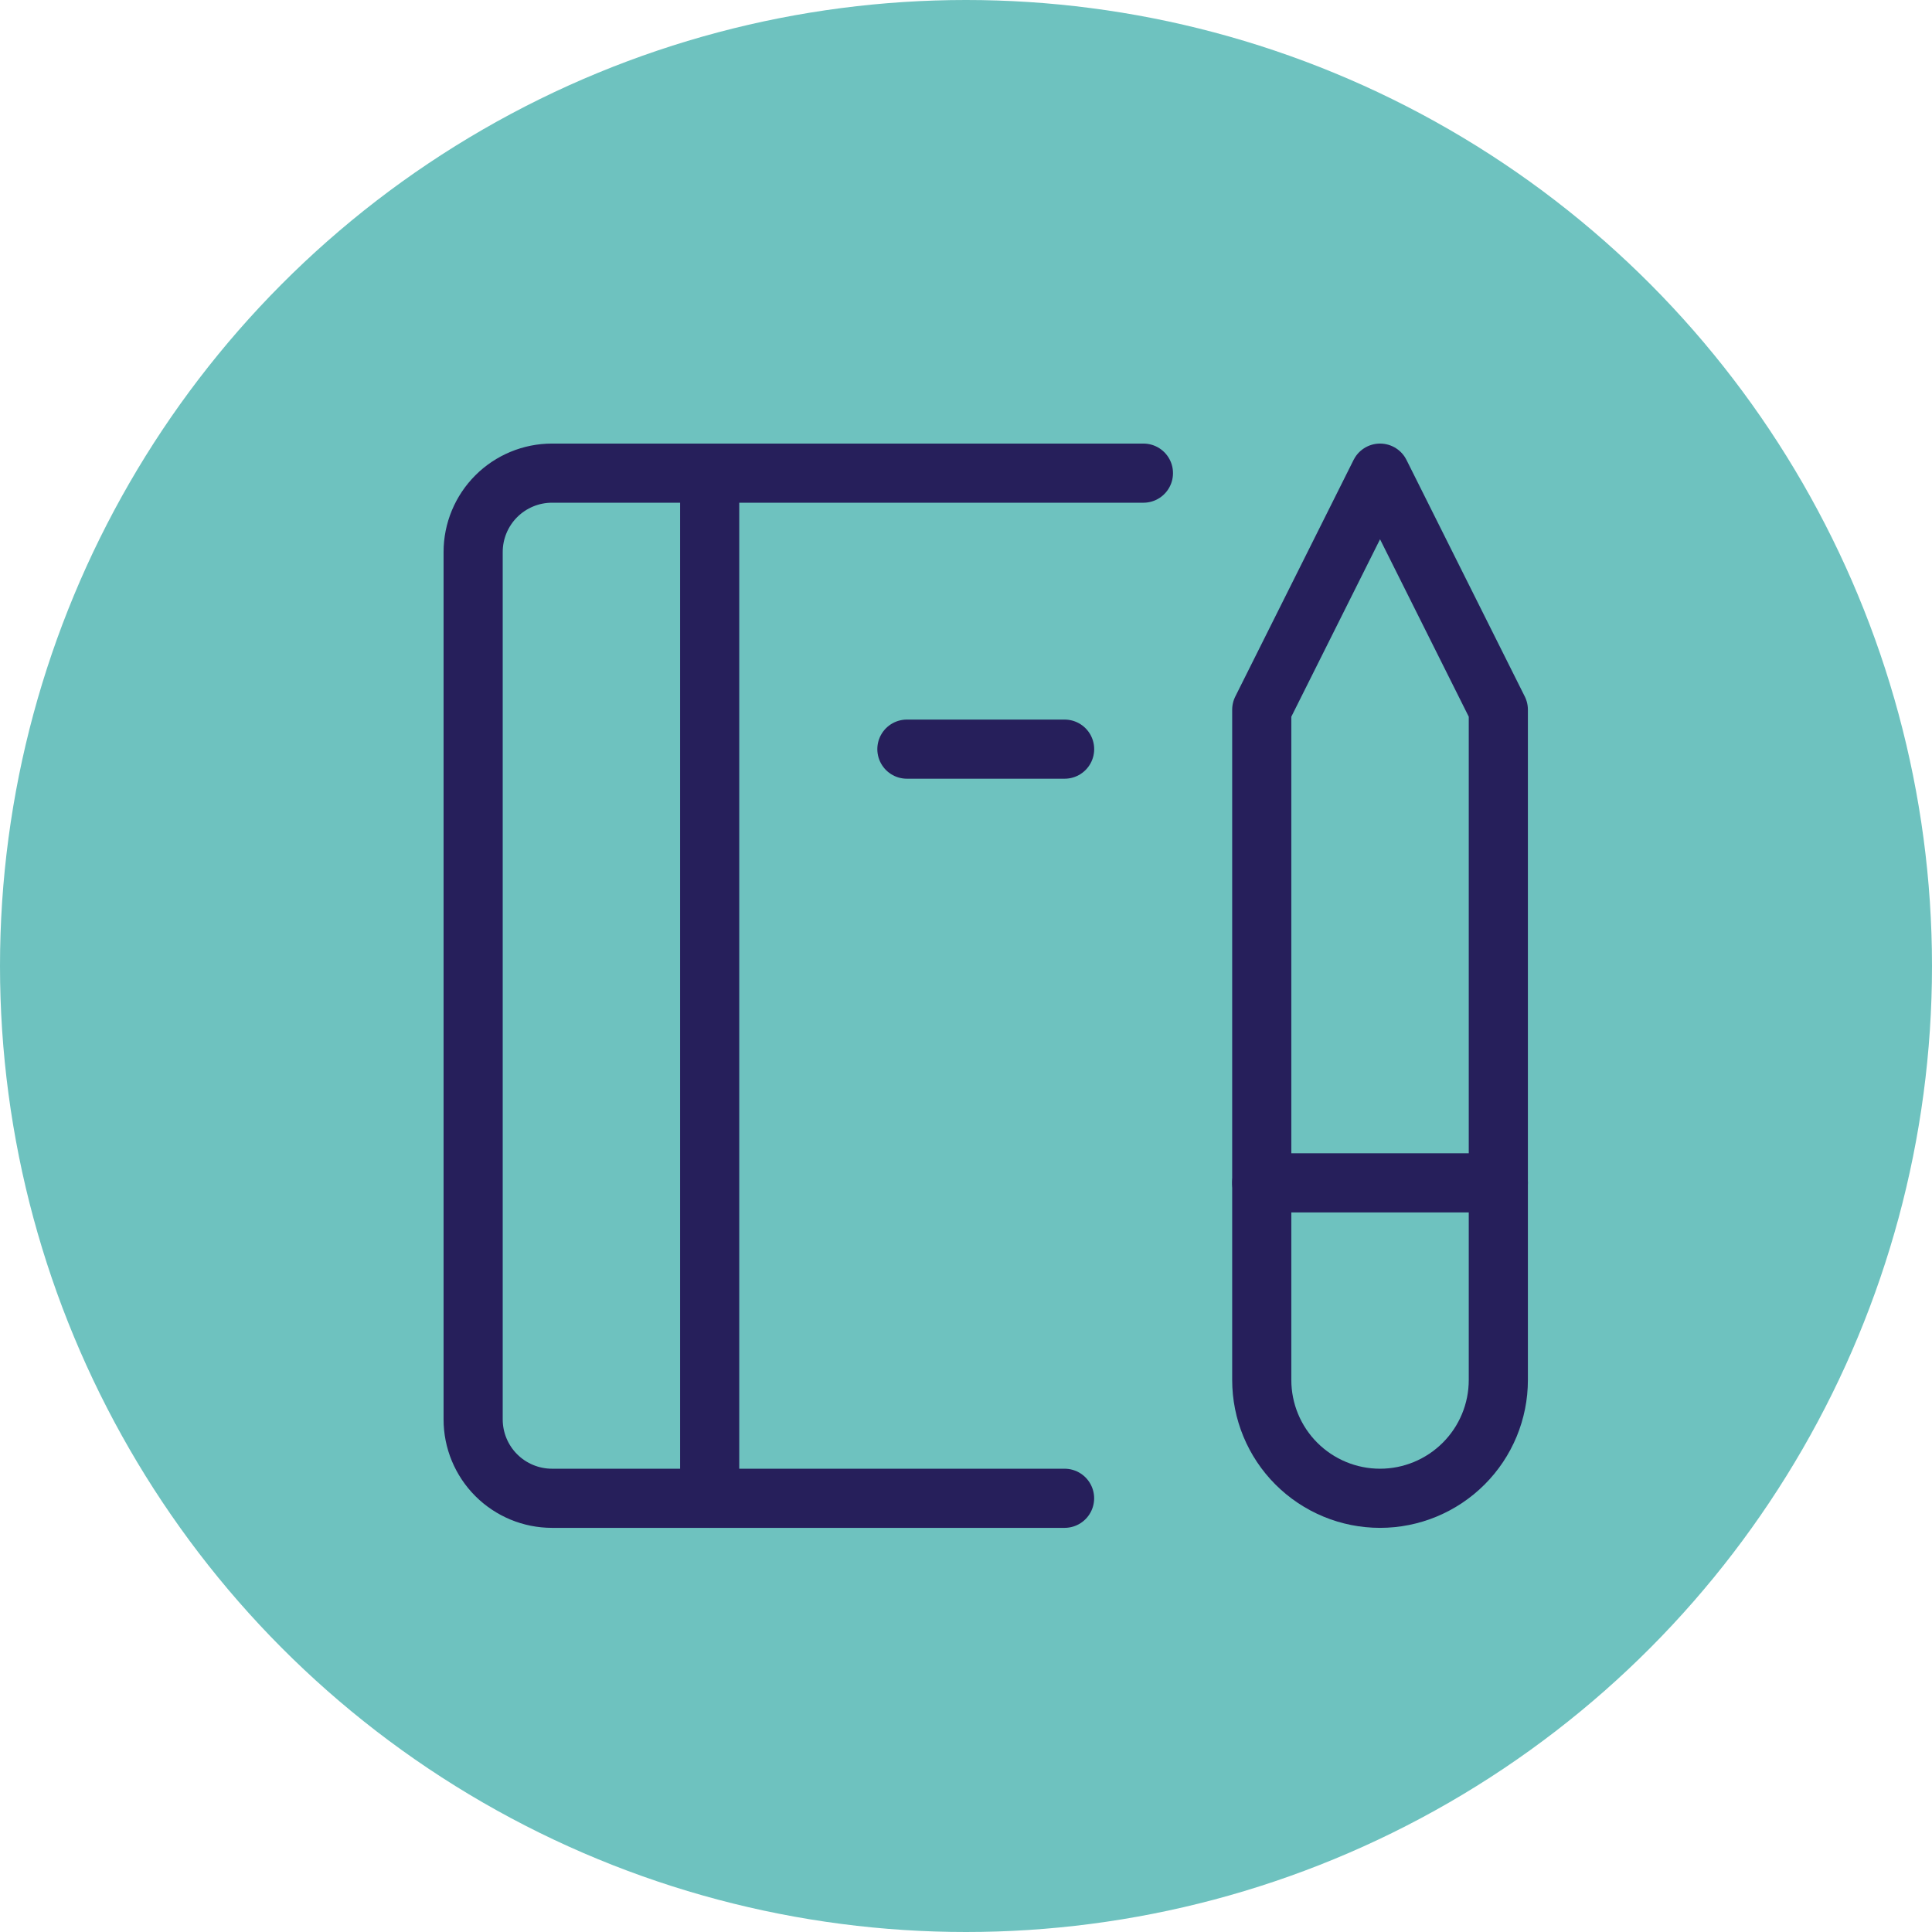
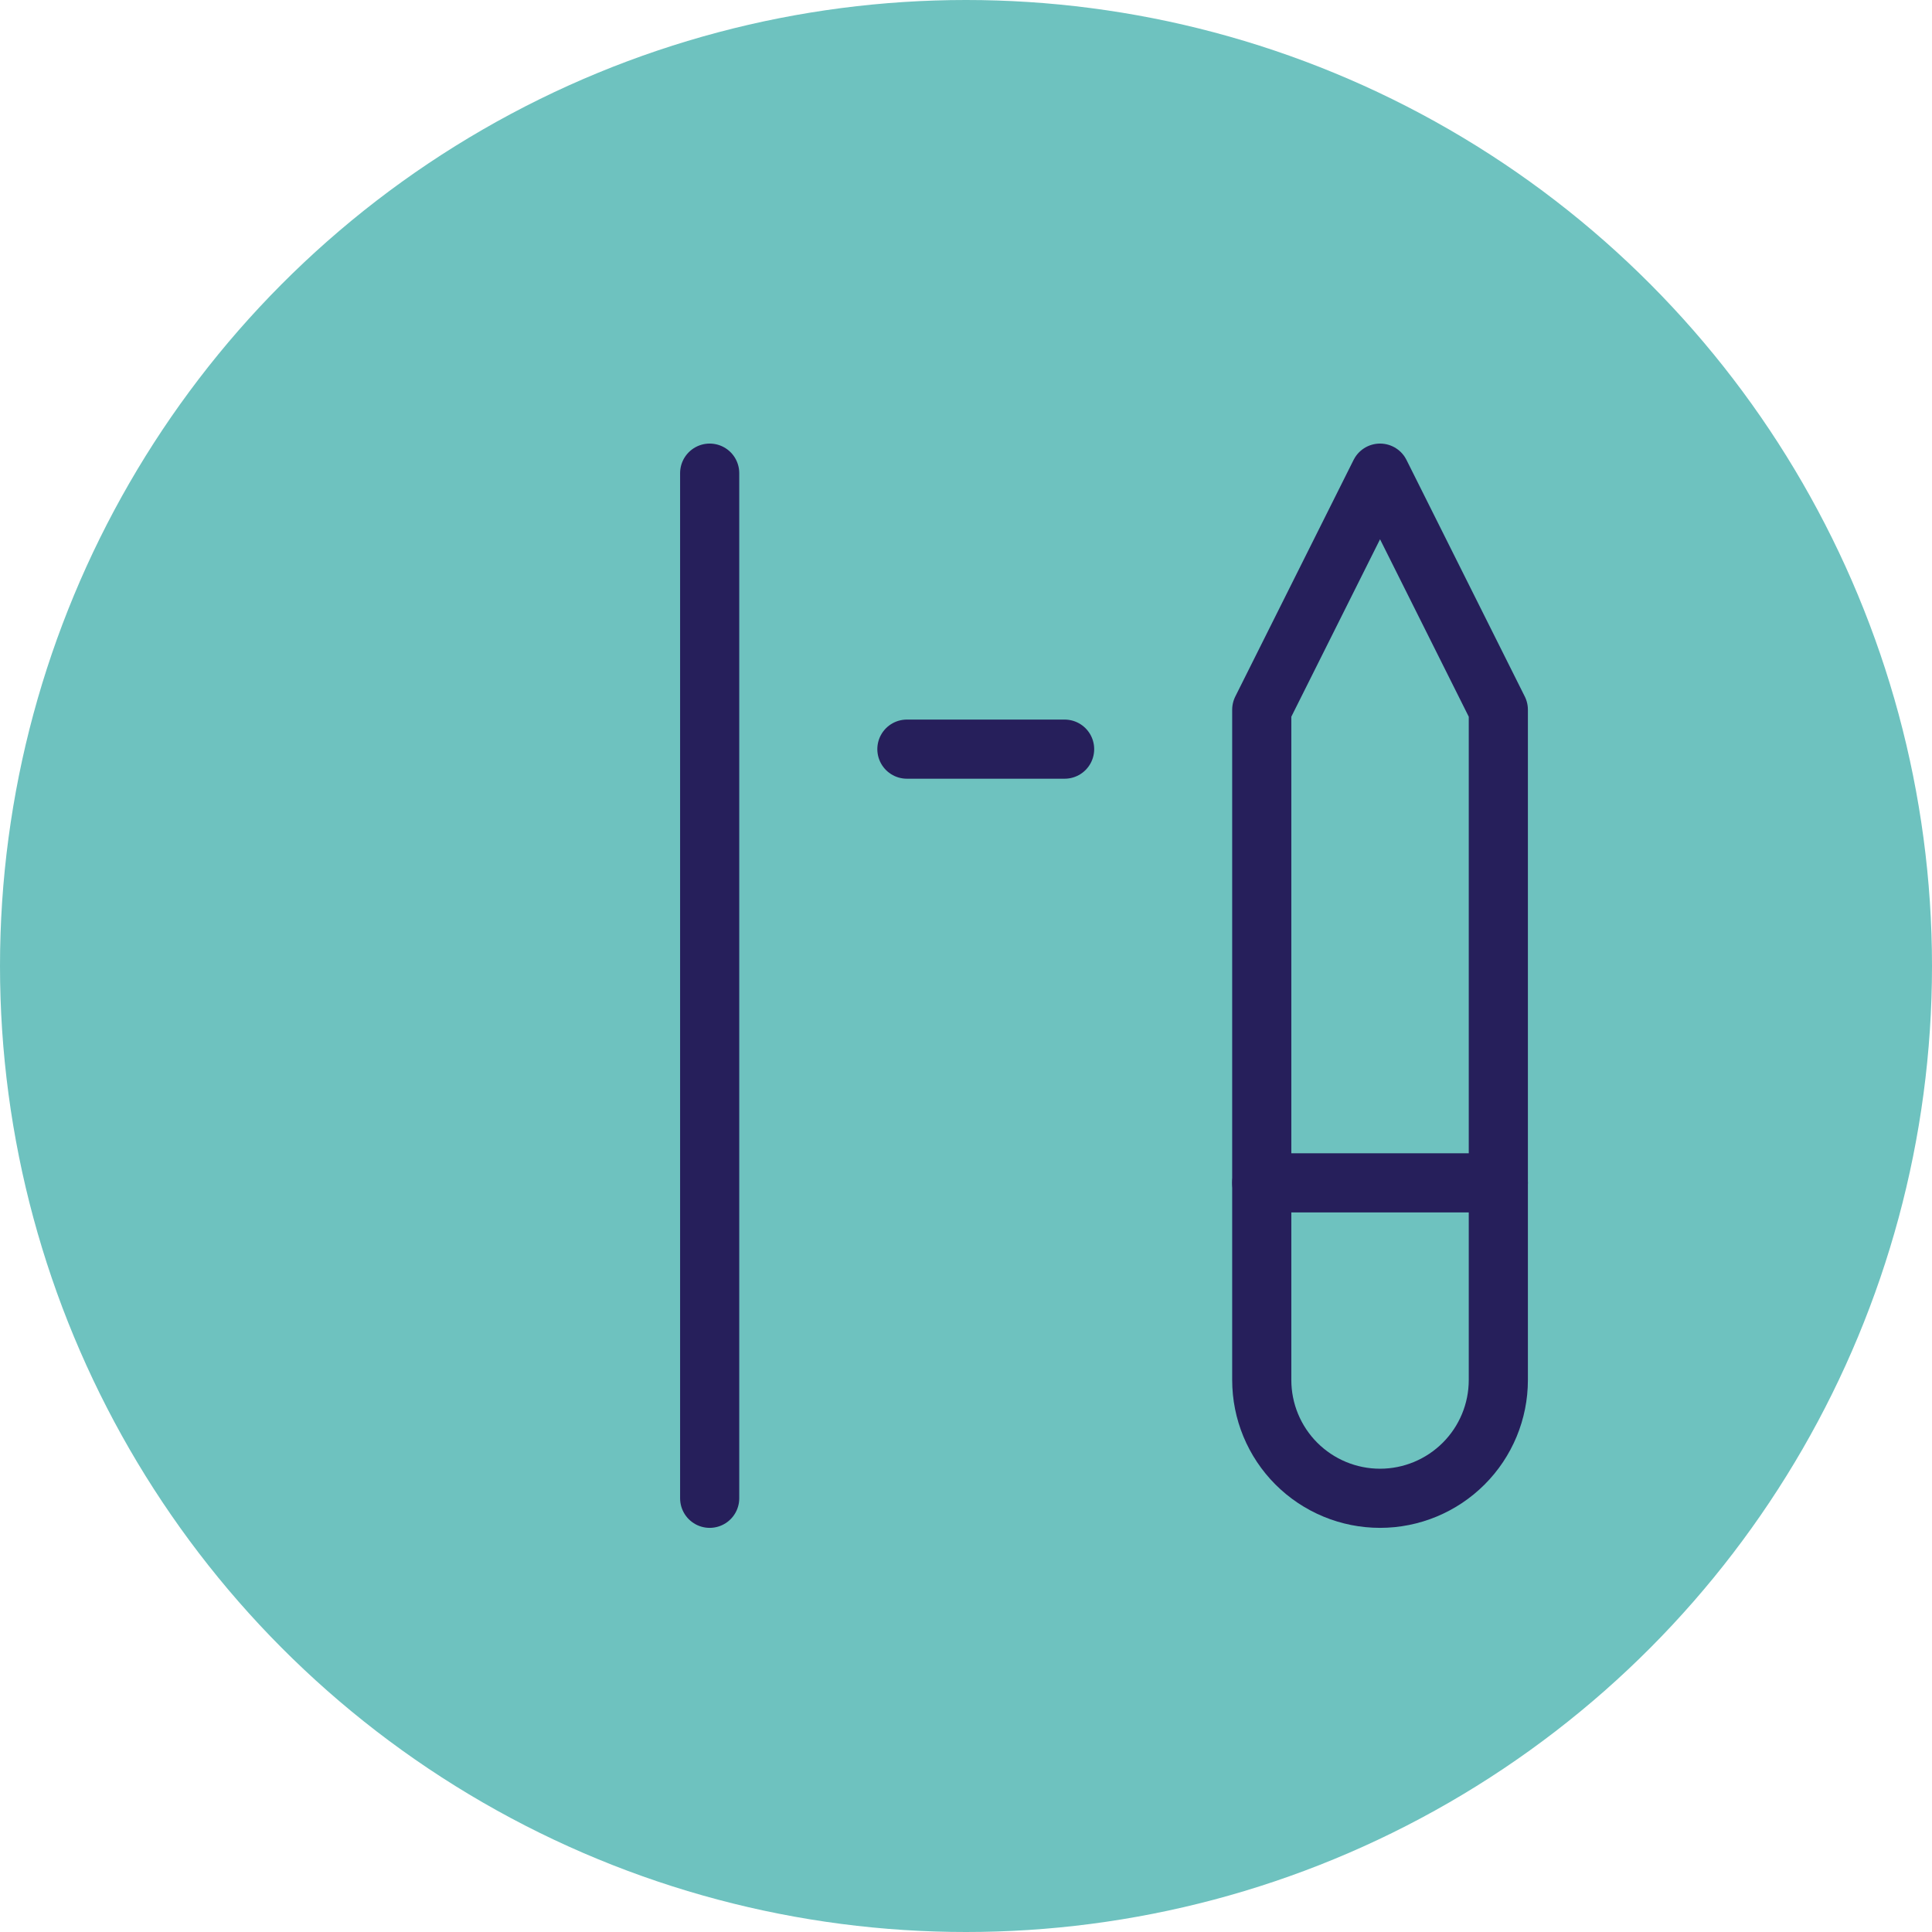
<svg xmlns="http://www.w3.org/2000/svg" width="49" height="49" viewBox="0 0 49 49" fill="none">
  <circle cx="24.5" cy="24.5" r="24.5" fill="#6EC2BF" />
-   <path d="M27 38H14C13.47 38 12.961 37.789 12.586 37.414C12.211 37.039 12 36.53 12 36V14C12 13.47 12.211 12.961 12.586 12.586C12.961 12.211 13.47 12 14 12H29" stroke="#261F5B" stroke-width="1.5" stroke-linecap="round" stroke-linejoin="round" />
  <path d="M32.001 18L35.001 12L38.001 18V35C38.001 35.796 37.685 36.559 37.122 37.121C36.559 37.684 35.796 38 35.001 38C34.205 38 33.442 37.684 32.879 37.121C32.317 36.559 32.001 35.796 32.001 35V18Z" stroke="#261F5B" stroke-width="1.5" stroke-linecap="round" stroke-linejoin="round" />
  <path d="M32.001 30H38.001" stroke="#261F5B" stroke-width="1.5" stroke-linecap="round" stroke-linejoin="round" />
  <path d="M17.999 12V38" stroke="#261F5B" stroke-width="1.5" stroke-linecap="round" stroke-linejoin="round" />
  <path d="M23.001 19H27.001" stroke="#261F5B" stroke-width="1.5" stroke-linecap="round" stroke-linejoin="round" />
</svg>